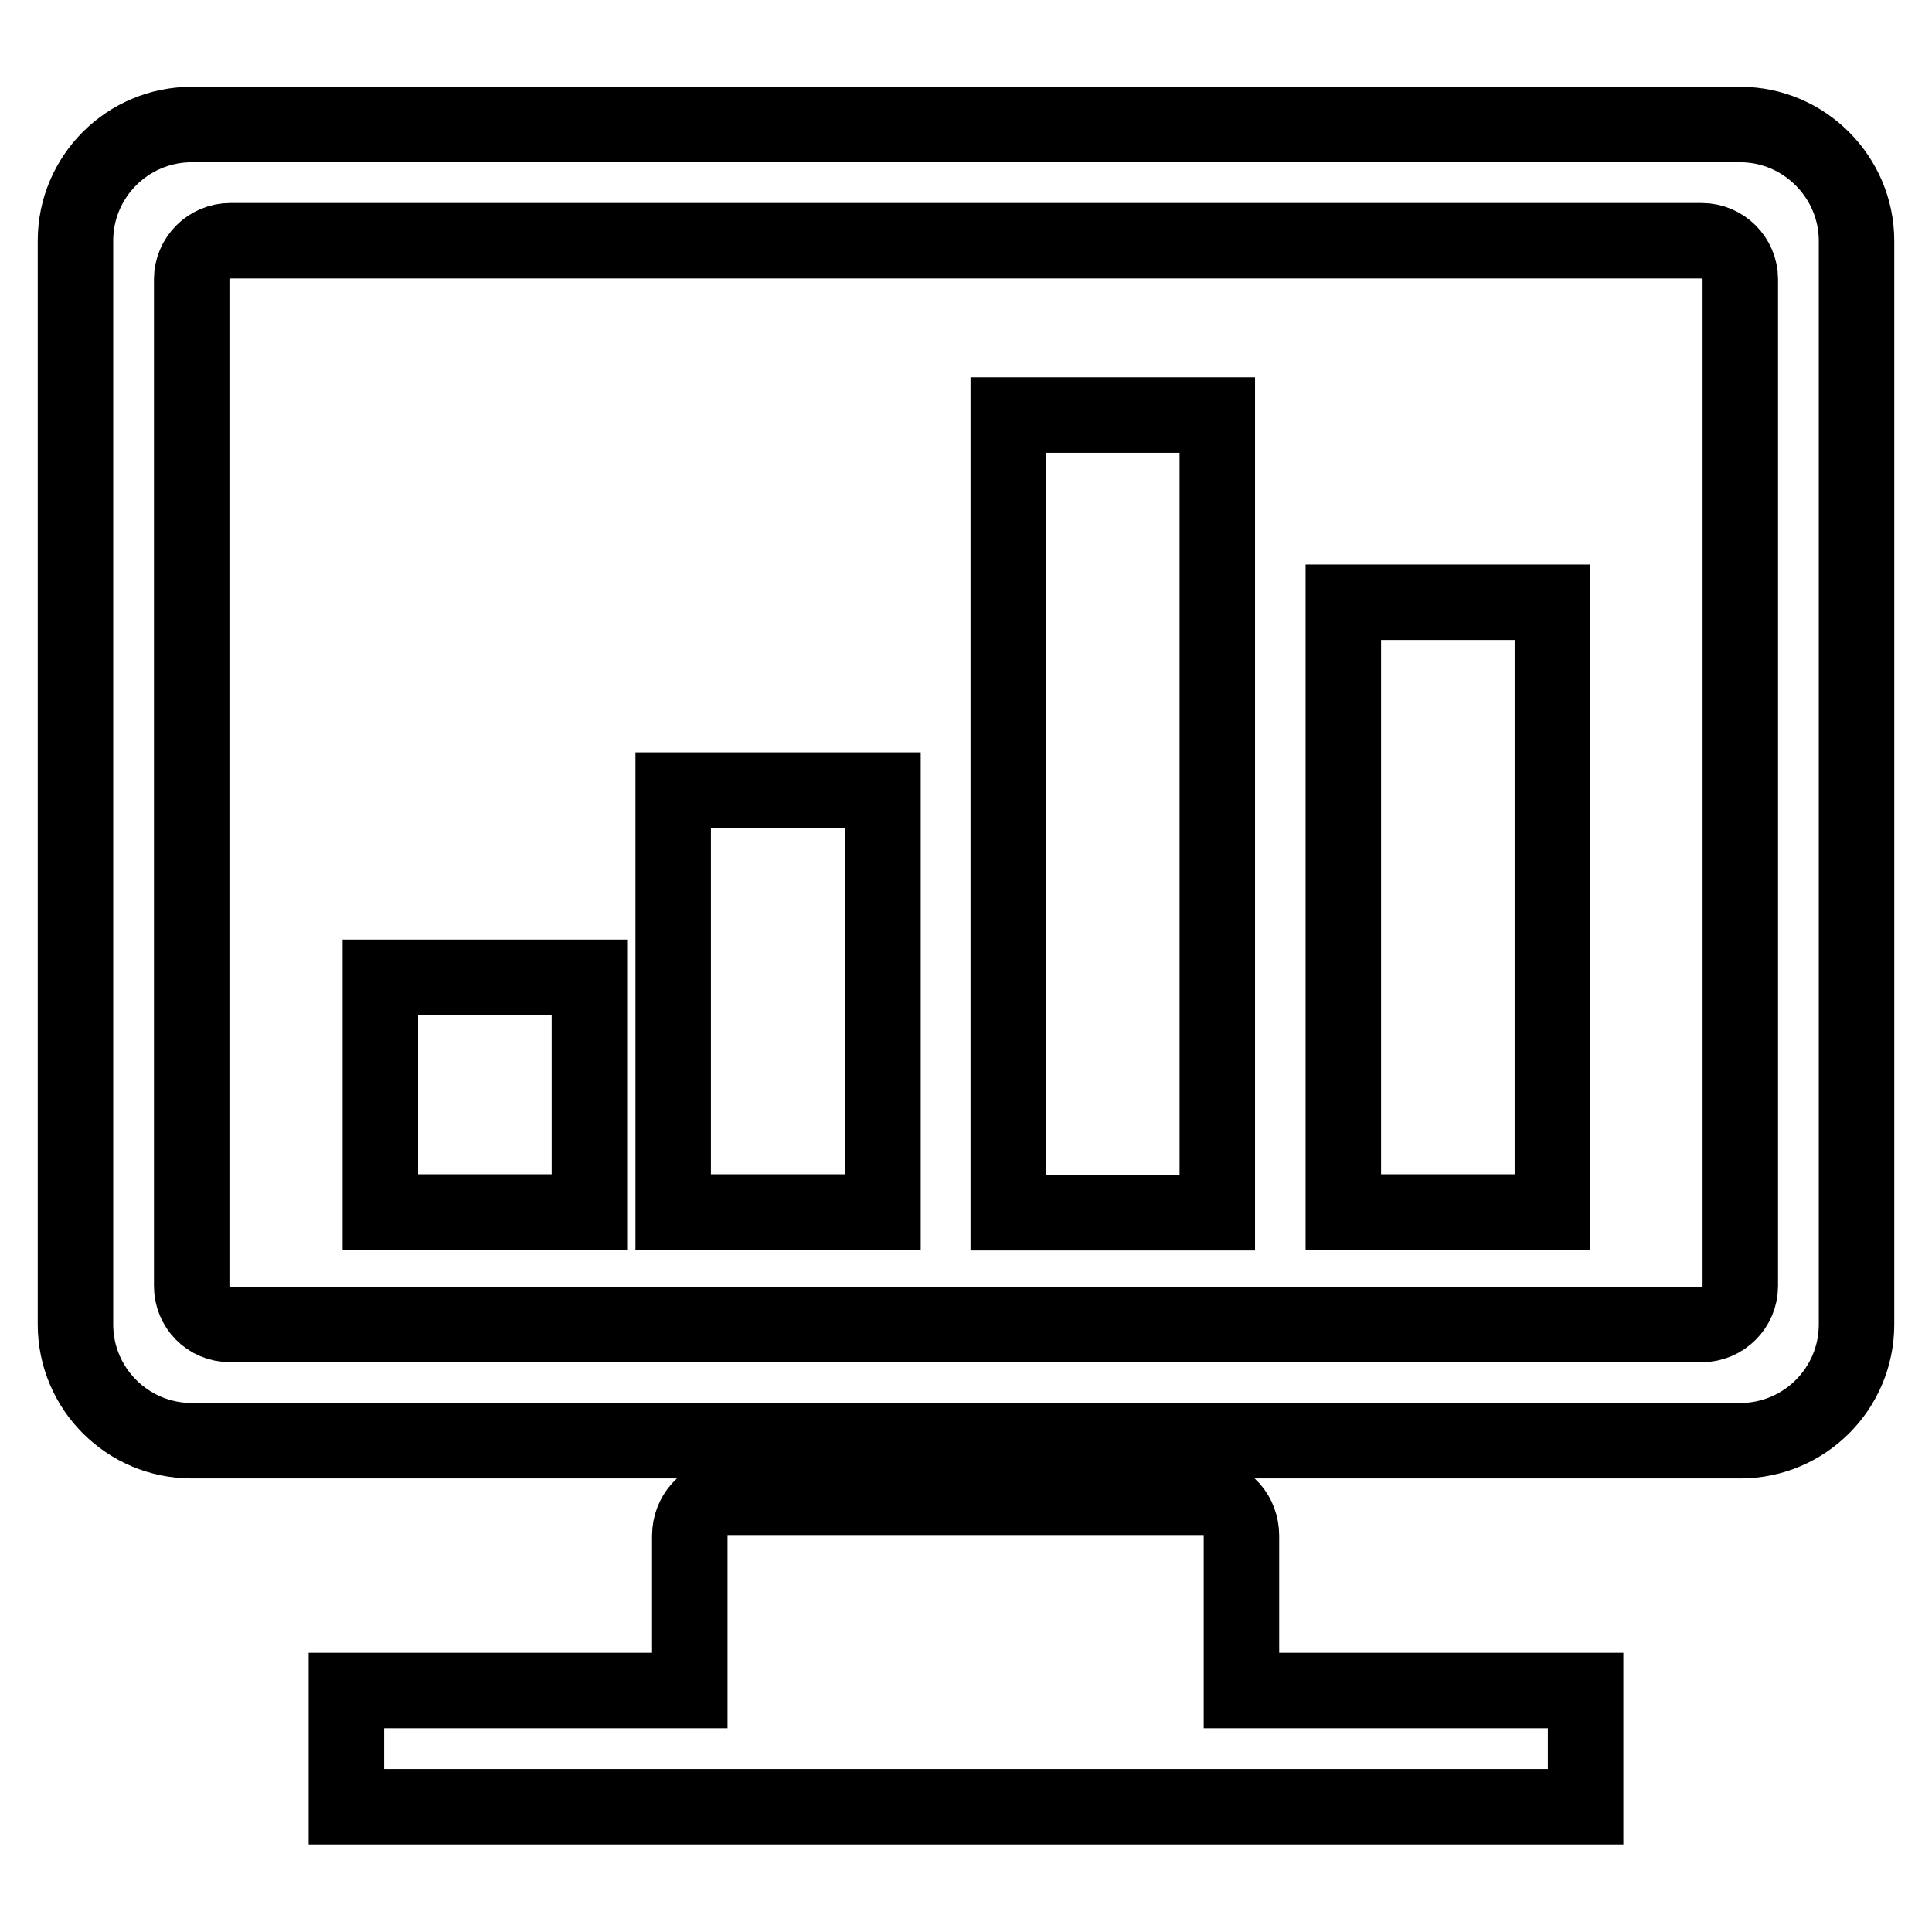
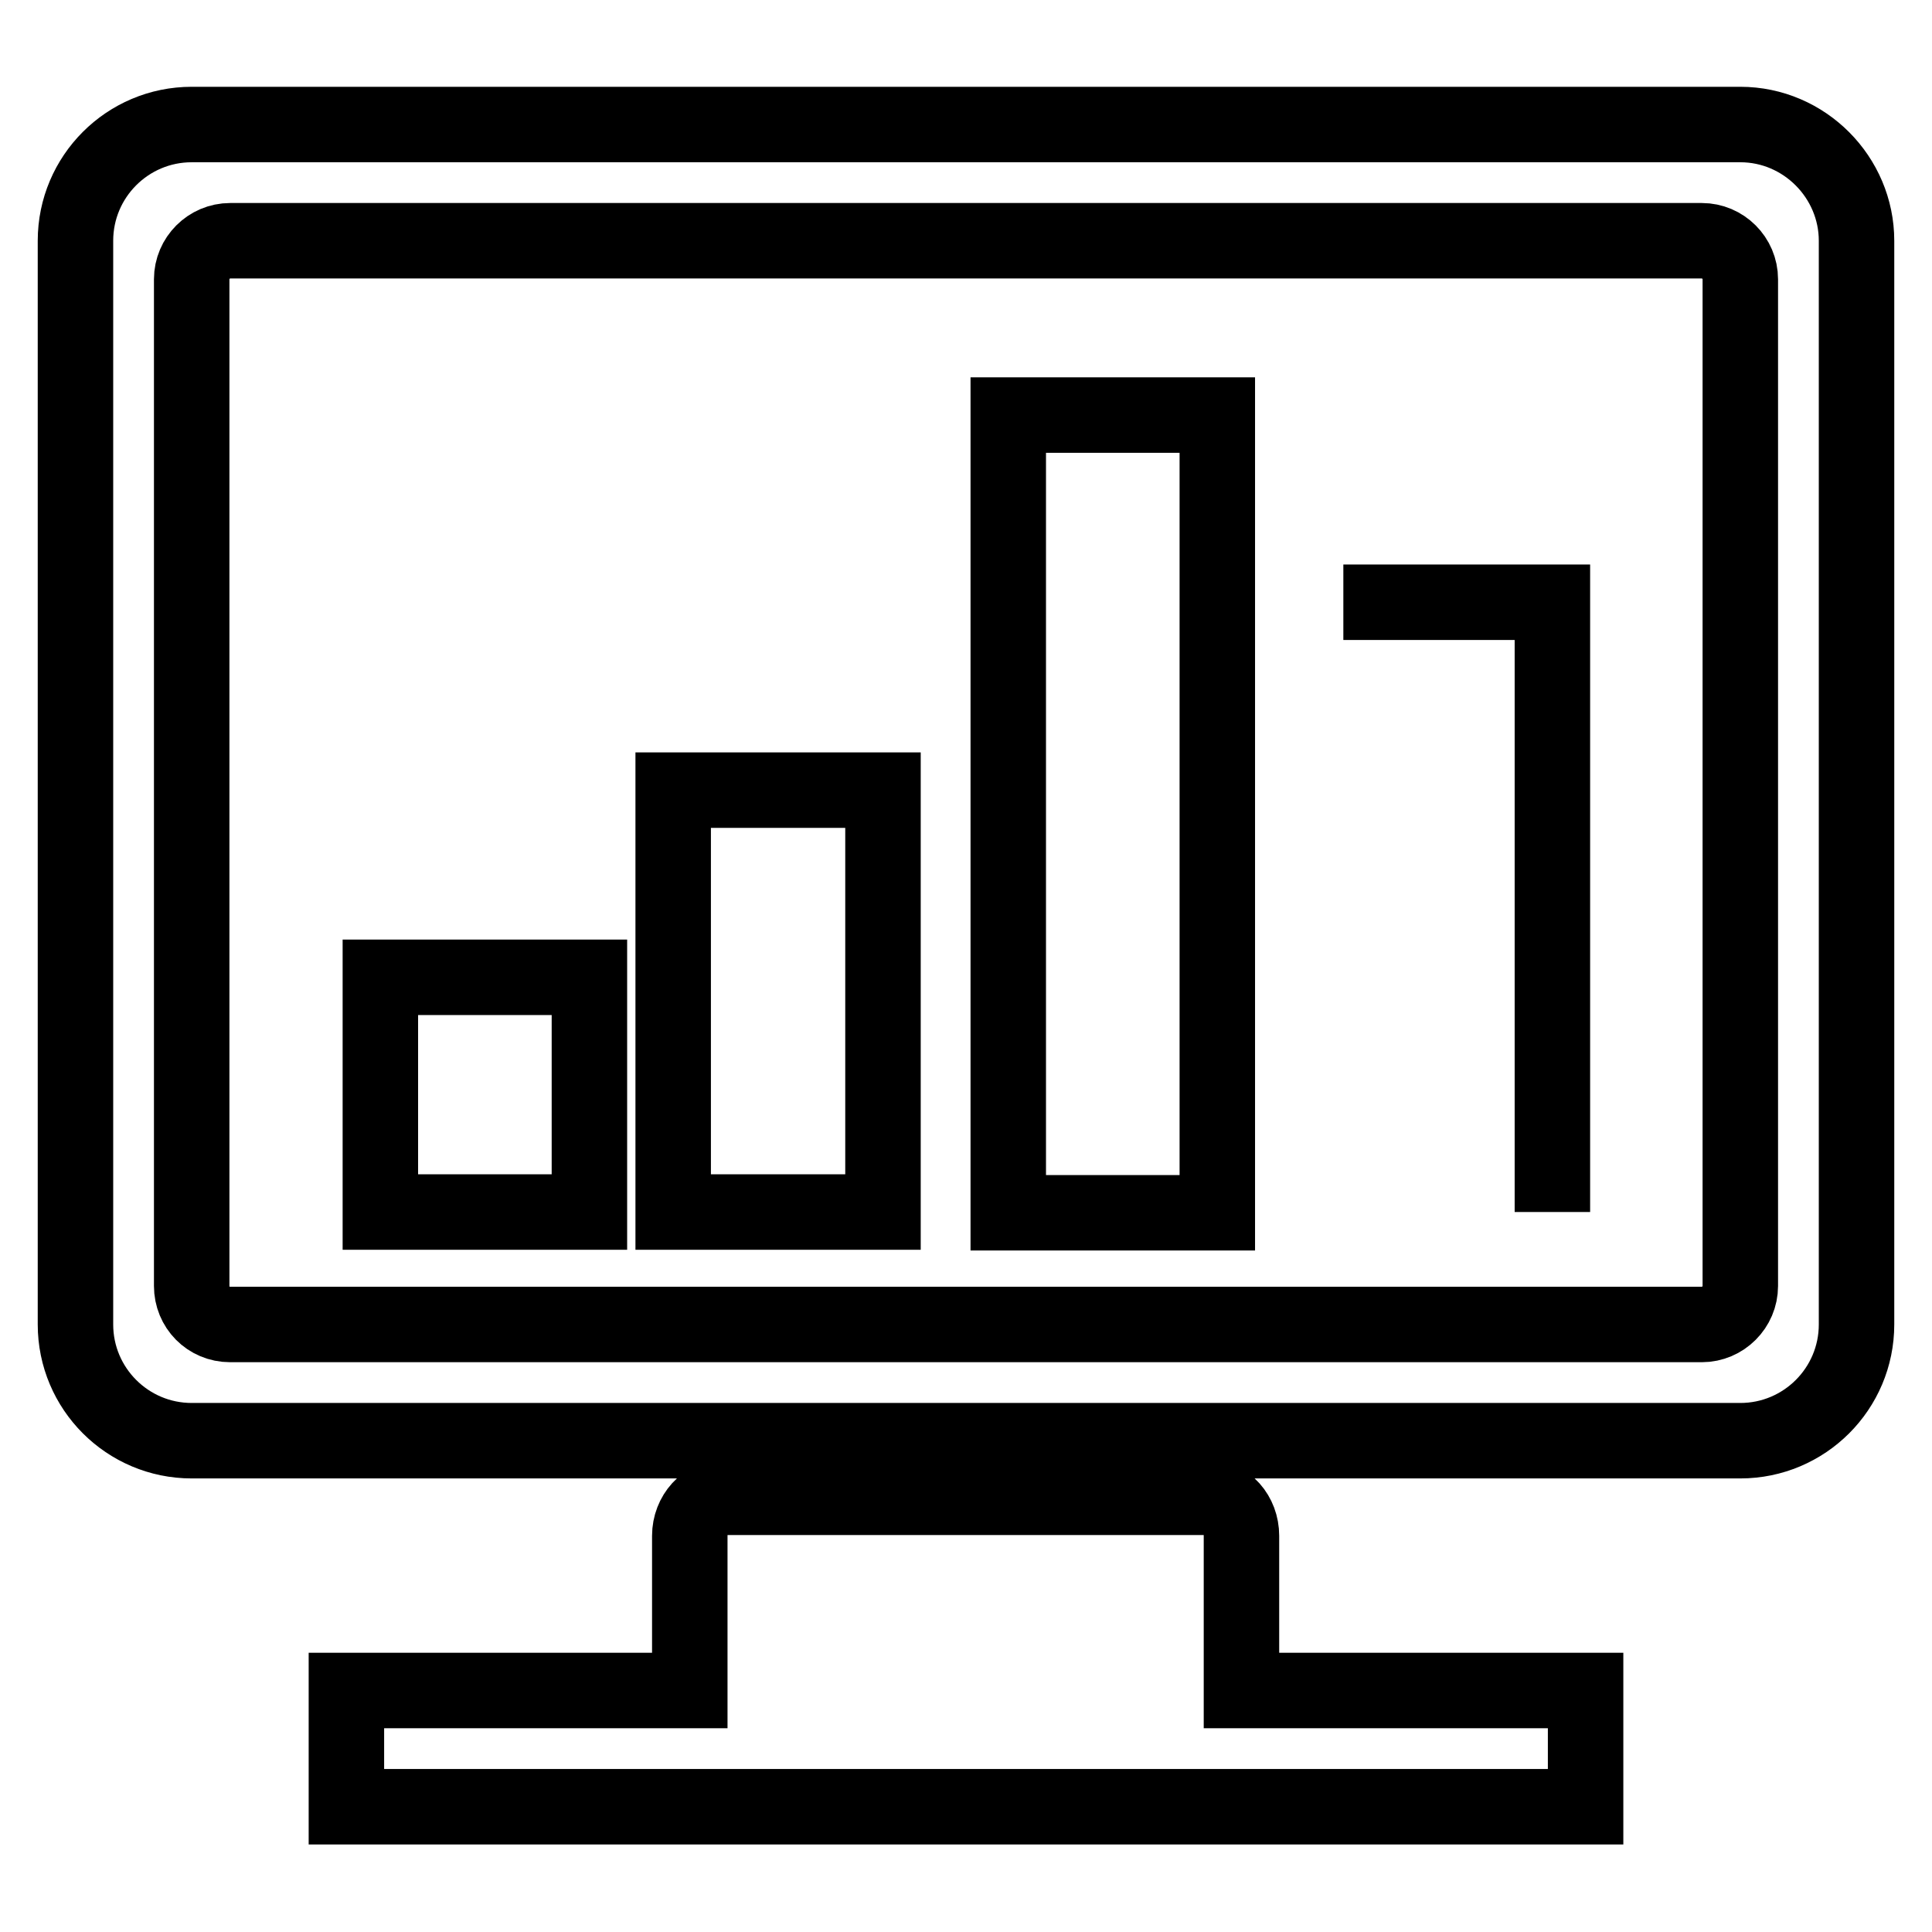
<svg xmlns="http://www.w3.org/2000/svg" version="1.1" x="0px" y="0px" viewBox="0 0 256 256" enable-background="new 0 0 256 256" xml:space="preserve">
  <g>
-     <path stroke-width="10" fill-opacity="0" stroke="#000000" d="M50.4,129.5h27.7v31.1H50.4V129.5z M89.2,104.7H117v55.9H89.2V104.7z M164.5,203.5c0-2.8-2-5.1-4.6-5.1H96 c-2.5,0-4.6,2.3-4.6,5.1v20.5H45.9v15.4h164.2v-15.4h-45.6V203.5z M230.6,16.5H25.4c-8.5,0-15.4,6.9-15.4,15.4v143.6 c0,8.5,6.9,15.4,15.4,15.4h205.2c8.5,0,15.4-6.9,15.4-15.4V31.9C246,23.5,239.1,16.5,230.6,16.5z M230.6,170.4 c0,2.8-2.3,5.1-5.1,5.1h-195c-2.9,0-5.1-2.3-5.1-5.1V37c0-2.8,2.3-5.1,5.1-5.1h195c2.8,0,5.1,2.3,5.1,5.1V170.4L230.6,170.4z  M178,79.8h27.7v80.8H178V79.8z M133.6,55h27.7v105.7h-27.7V55z" />
+     <path stroke-width="10" fill-opacity="0" stroke="#000000" d="M50.4,129.5h27.7v31.1H50.4V129.5z M89.2,104.7H117v55.9H89.2V104.7z M164.5,203.5c0-2.8-2-5.1-4.6-5.1H96 c-2.5,0-4.6,2.3-4.6,5.1v20.5H45.9v15.4h164.2v-15.4h-45.6V203.5z M230.6,16.5H25.4c-8.5,0-15.4,6.9-15.4,15.4v143.6 c0,8.5,6.9,15.4,15.4,15.4h205.2c8.5,0,15.4-6.9,15.4-15.4V31.9C246,23.5,239.1,16.5,230.6,16.5z M230.6,170.4 c0,2.8-2.3,5.1-5.1,5.1h-195c-2.9,0-5.1-2.3-5.1-5.1V37c0-2.8,2.3-5.1,5.1-5.1h195c2.8,0,5.1,2.3,5.1,5.1V170.4L230.6,170.4z  M178,79.8h27.7v80.8V79.8z M133.6,55h27.7v105.7h-27.7V55z" />
  </g>
</svg>